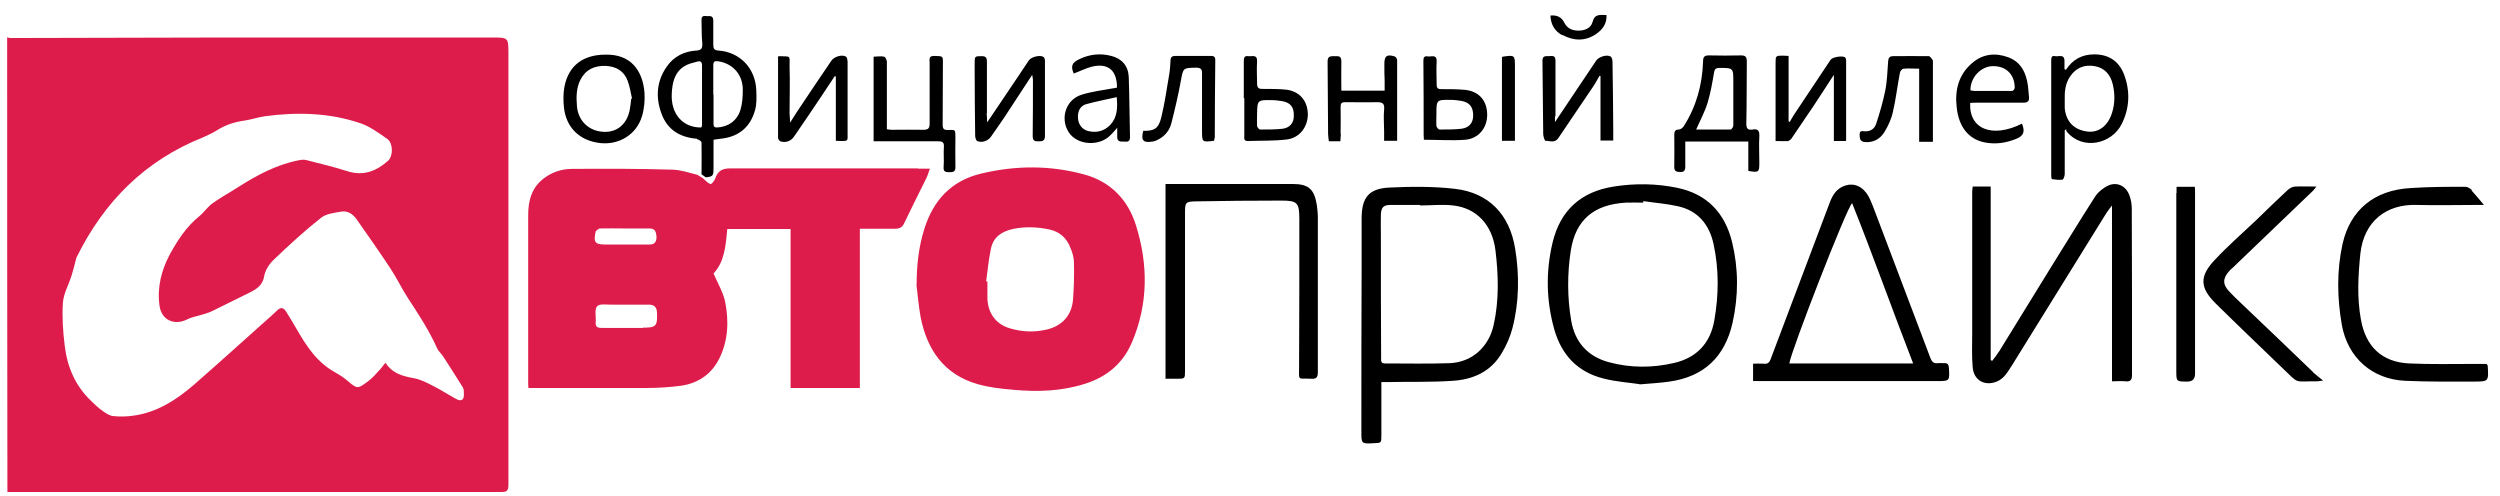
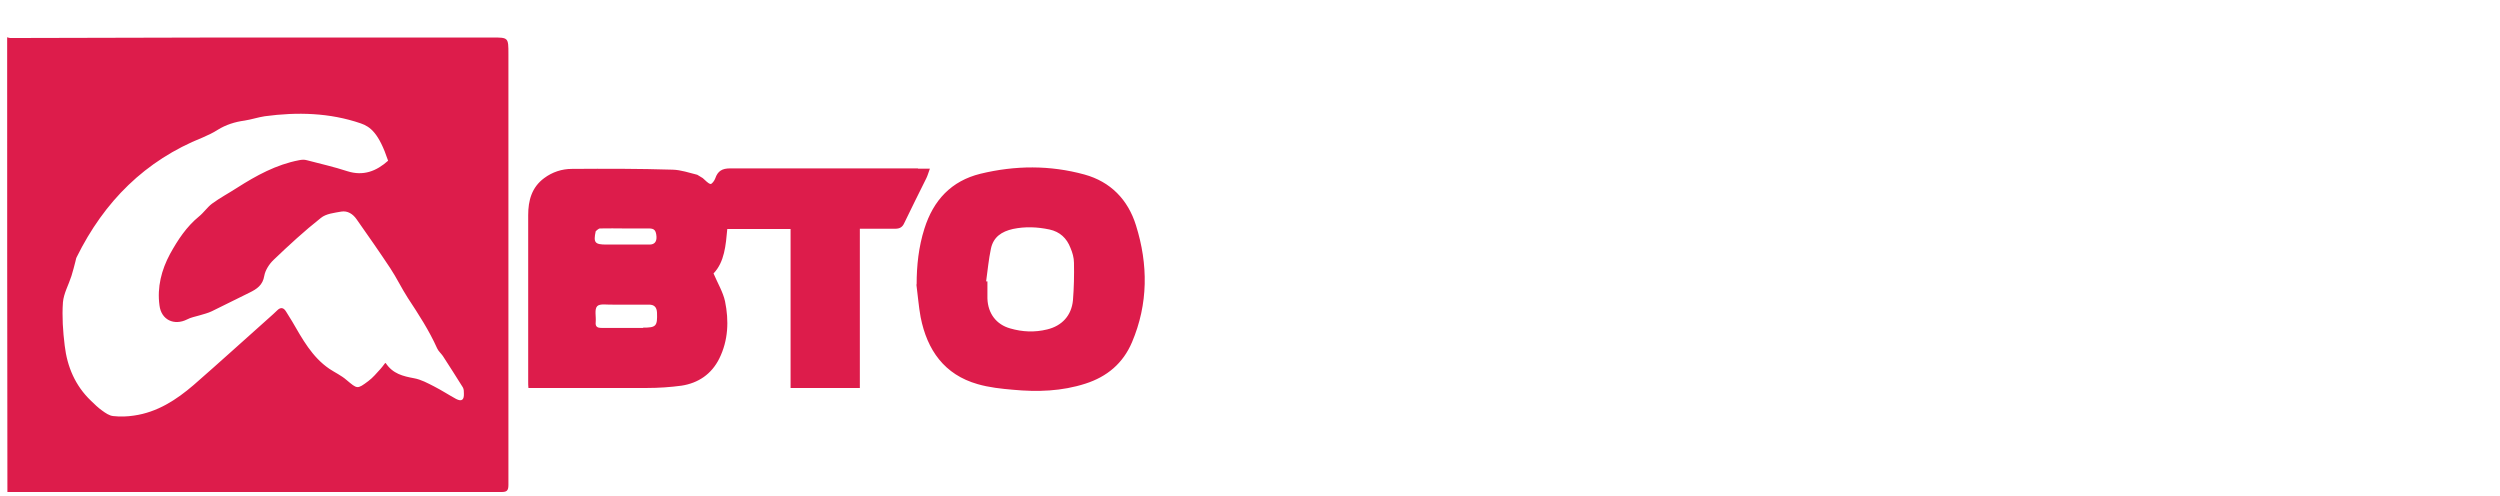
<svg xmlns="http://www.w3.org/2000/svg" width="131" height="26" viewBox="0 0 131 26" fill="none">
-   <path d="M0.375 1.952C0.375 1.952 0.48 1.992 0.545 1.992C4.346 1.992 8.147 1.965 11.948 1.965C16.562 1.965 21.176 1.965 25.789 1.965C26.641 1.965 26.641 1.965 26.641 2.836C26.641 10.364 26.641 17.892 26.641 25.42C26.641 25.728 26.536 25.781 26.274 25.781C17.768 25.781 9.275 25.781 0.768 25.781C0.637 25.781 0.519 25.781 0.388 25.781C0.375 17.838 0.375 9.895 0.375 1.952ZM20.206 19.017C20.586 19.593 21.123 19.713 21.7 19.821C22.067 19.888 22.408 20.075 22.748 20.249C23.142 20.45 23.509 20.691 23.902 20.906C24.19 21.053 24.321 20.959 24.308 20.624C24.308 20.517 24.308 20.397 24.256 20.303C23.915 19.754 23.561 19.204 23.207 18.655C23.115 18.521 22.971 18.401 22.906 18.253C22.486 17.316 21.936 16.472 21.372 15.615C21.044 15.106 20.782 14.556 20.455 14.061C19.878 13.19 19.288 12.346 18.685 11.489C18.489 11.208 18.213 11.034 17.886 11.087C17.519 11.154 17.086 11.194 16.811 11.422C15.946 12.105 15.133 12.855 14.334 13.619C14.111 13.833 13.901 14.155 13.849 14.449C13.77 14.945 13.456 15.146 13.076 15.333C12.407 15.655 11.765 15.99 11.096 16.311C10.9 16.405 10.677 16.459 10.454 16.526C10.231 16.593 9.995 16.633 9.799 16.74C9.13 17.075 8.449 16.767 8.357 16.003C8.226 15.052 8.462 14.141 8.908 13.311C9.314 12.574 9.773 11.877 10.428 11.342C10.677 11.141 10.861 10.86 11.11 10.672C11.529 10.364 11.988 10.123 12.42 9.842C13.429 9.199 14.478 8.623 15.671 8.395C15.802 8.368 15.946 8.355 16.077 8.395C16.785 8.582 17.506 8.743 18.2 8.971C19.039 9.239 19.721 8.971 20.337 8.422C20.612 8.167 20.599 7.497 20.297 7.283C19.852 6.975 19.406 6.64 18.908 6.466C17.27 5.904 15.579 5.863 13.875 6.091C13.521 6.145 13.167 6.265 12.813 6.319C12.315 6.386 11.844 6.533 11.411 6.801C11.162 6.962 10.9 7.082 10.625 7.203C7.61 8.408 5.46 10.552 4.019 13.472C3.979 13.539 3.979 13.619 3.953 13.699C3.888 13.954 3.822 14.208 3.743 14.463C3.599 14.918 3.337 15.374 3.298 15.842C3.245 16.593 3.298 17.356 3.39 18.106C3.521 19.218 3.94 20.209 4.766 20.999C4.949 21.174 5.133 21.361 5.343 21.508C5.526 21.642 5.736 21.79 5.945 21.803C6.299 21.843 6.666 21.83 7.02 21.776C8.239 21.602 9.235 20.959 10.153 20.169C11.49 19.003 12.8 17.811 14.124 16.633C14.255 16.512 14.386 16.405 14.517 16.271C14.701 16.084 14.858 16.11 14.989 16.325C15.094 16.499 15.199 16.66 15.304 16.834C15.841 17.758 16.352 18.709 17.257 19.325C17.558 19.526 17.886 19.673 18.161 19.914C18.725 20.383 18.712 20.41 19.301 19.968C19.537 19.794 19.734 19.553 19.944 19.325C20.009 19.258 20.061 19.178 20.166 19.044L20.206 19.017ZM48.032 14.905C48.032 13.914 48.136 12.936 48.438 11.985C48.91 10.485 49.853 9.48 51.374 9.105C53.196 8.663 55.017 8.649 56.826 9.145C58.189 9.52 59.107 10.458 59.526 11.811C60.169 13.86 60.169 15.923 59.317 17.932C58.845 19.044 58.006 19.74 56.879 20.102C55.634 20.504 54.362 20.544 53.078 20.423C52.462 20.37 51.833 20.303 51.23 20.129C49.486 19.633 48.582 18.347 48.241 16.619C48.136 16.057 48.097 15.481 48.019 14.905H48.032ZM51.675 14.744C51.675 14.744 51.715 14.744 51.741 14.744C51.741 15.039 51.741 15.347 51.741 15.642C51.767 16.432 52.213 17.008 52.934 17.209C53.576 17.396 54.218 17.423 54.873 17.262C55.647 17.075 56.145 16.539 56.223 15.735C56.276 15.079 56.289 14.422 56.276 13.766C56.276 13.512 56.197 13.23 56.092 12.989C55.896 12.48 55.542 12.145 54.991 12.025C54.349 11.891 53.72 11.864 53.078 11.998C52.488 12.132 52.055 12.413 51.924 13.03C51.806 13.592 51.754 14.155 51.675 14.731V14.744ZM48.097 8.824C44.82 8.824 41.531 8.824 38.254 8.824C37.847 8.824 37.612 8.957 37.48 9.346C37.441 9.466 37.297 9.654 37.231 9.641C37.1 9.614 36.983 9.466 36.825 9.333L36.537 9.158C36.104 9.051 35.685 8.904 35.252 8.891C33.496 8.837 31.727 8.837 29.97 8.85C29.446 8.85 28.948 9.011 28.515 9.333C27.86 9.815 27.677 10.511 27.677 11.275C27.677 14.195 27.677 17.115 27.677 20.021C27.677 20.115 27.677 20.209 27.69 20.33H28.057C30.01 20.33 31.949 20.33 33.902 20.33C34.505 20.33 35.121 20.289 35.711 20.209C36.589 20.075 37.284 19.606 37.69 18.789C38.162 17.838 38.201 16.807 37.992 15.789C37.887 15.307 37.612 14.851 37.389 14.329C37.965 13.726 38.031 12.855 38.11 11.998H41.426V20.33H45.056V11.985C45.699 11.985 46.301 11.985 46.917 11.985C47.14 11.985 47.285 11.904 47.376 11.703C47.756 10.913 48.15 10.123 48.543 9.333C48.608 9.199 48.648 9.051 48.726 8.837C48.477 8.837 48.294 8.837 48.11 8.837L48.097 8.824ZM31.215 12.119C31.215 12.119 31.36 11.971 31.438 11.971C31.871 11.958 32.303 11.971 32.723 11.971C33.155 11.971 33.588 11.971 34.007 11.971C34.296 11.971 34.374 12.079 34.4 12.4C34.413 12.668 34.296 12.815 34.033 12.815C33.404 12.815 32.762 12.815 32.133 12.815C32.015 12.815 31.897 12.815 31.779 12.815C31.176 12.815 31.084 12.721 31.215 12.119ZM33.693 17.182C32.972 17.182 32.238 17.182 31.517 17.182C31.294 17.182 31.189 17.115 31.215 16.874C31.242 16.593 31.137 16.204 31.294 16.043C31.438 15.896 31.818 15.976 32.107 15.963C32.316 15.963 32.539 15.963 32.749 15.963C33.168 15.963 33.588 15.963 34.007 15.963C34.282 15.963 34.413 16.097 34.427 16.378C34.453 17.088 34.387 17.169 33.693 17.169V17.182Z" fill="#DD1C4B" />
-   <path d="M72.384 19.981C72.384 20.946 72.384 21.883 72.384 22.808C72.384 23.209 72.384 23.209 72.004 23.223C71.323 23.263 71.336 23.263 71.336 22.567C71.336 19.713 71.336 16.847 71.349 13.994C71.349 13.15 71.349 12.306 71.349 11.462C71.349 10.351 71.716 9.882 72.804 9.828C73.944 9.775 75.097 9.761 76.238 9.895C77.994 10.096 79.108 11.221 79.396 13.043C79.619 14.422 79.606 15.829 79.252 17.195C79.134 17.651 78.938 18.093 78.689 18.508C78.112 19.486 77.181 19.888 76.12 19.954C74.979 20.035 73.826 19.995 72.686 20.021C72.594 20.021 72.489 20.021 72.371 20.021L72.384 19.981ZM74.416 10.739C73.904 10.739 73.393 10.739 72.882 10.739C72.502 10.739 72.384 10.846 72.358 11.221C72.345 11.583 72.358 11.958 72.358 12.32C72.358 14.463 72.358 16.619 72.371 18.762C72.371 18.896 72.345 19.044 72.568 19.044C73.708 19.044 74.835 19.07 75.975 19.03C77.142 18.977 78.02 18.173 78.269 17.021C78.558 15.722 78.518 14.409 78.361 13.11C78.191 11.757 77.352 10.9 76.146 10.766C75.569 10.699 74.992 10.766 74.416 10.766V10.739ZM111.364 19.981C111.639 20.008 111.718 19.914 111.718 19.633C111.718 16.74 111.718 13.833 111.705 10.94C111.705 10.699 111.665 10.444 111.574 10.217C111.39 9.734 110.931 9.52 110.473 9.721C110.211 9.842 109.935 10.069 109.778 10.31C108.979 11.556 108.205 12.829 107.419 14.088C106.541 15.521 105.649 16.954 104.771 18.387C104.653 18.575 104.522 18.736 104.391 18.91C104.365 18.896 104.339 18.883 104.312 18.87V9.775H103.369C103.369 9.868 103.343 9.949 103.343 10.016C103.343 12.521 103.343 15.012 103.343 17.517C103.343 18.093 103.316 18.669 103.369 19.245C103.421 19.928 103.998 20.249 104.627 19.995C105.033 19.834 105.217 19.459 105.44 19.124C107.091 16.472 108.729 13.806 110.381 11.154C110.446 11.047 110.538 10.94 110.669 10.766V19.981C110.931 19.981 111.167 19.955 111.377 19.981H111.364ZM85.91 20.129C85.386 20.048 84.692 20.008 84.023 19.834C82.673 19.499 81.821 18.602 81.441 17.249C81.022 15.749 80.995 14.248 81.349 12.735C81.755 11.007 82.856 10.043 84.56 9.775C85.674 9.6 86.789 9.614 87.889 9.842C89.436 10.163 90.38 11.141 90.76 12.681C91.101 14.088 91.101 15.494 90.786 16.914C90.38 18.709 89.279 19.74 87.483 19.995C87.025 20.062 86.553 20.088 85.91 20.142V20.129ZM86.107 10.538C86.107 10.538 86.107 10.592 86.107 10.618C85.806 10.618 85.504 10.605 85.203 10.618C83.525 10.712 82.555 11.516 82.306 13.15C82.123 14.356 82.123 15.588 82.332 16.807C82.529 17.945 83.21 18.682 84.298 18.977C85.425 19.285 86.592 19.285 87.732 19.017C88.886 18.749 89.62 17.999 89.829 16.793C90.065 15.454 90.078 14.114 89.79 12.788C89.567 11.757 88.964 11.034 87.916 10.806C87.326 10.672 86.723 10.632 86.12 10.538H86.107ZM91.861 19.968V19.057C92.044 19.057 92.241 19.044 92.424 19.057C92.621 19.084 92.713 19.003 92.778 18.829C93.814 16.07 94.862 13.324 95.898 10.565C96.055 10.163 96.278 9.855 96.697 9.721C97.169 9.574 97.628 9.775 97.916 10.297C98.034 10.525 98.126 10.766 98.218 11.007C99.201 13.592 100.171 16.177 101.154 18.762C101.232 18.95 101.311 19.057 101.534 19.03C101.639 19.017 101.744 19.03 101.861 19.03C102.058 19.017 102.11 19.097 102.124 19.285C102.163 19.968 102.163 19.968 101.508 19.968C98.349 19.968 95.177 19.968 92.018 19.968C91.979 19.968 91.94 19.968 91.861 19.968ZM97.051 10.645C96.776 10.86 93.827 18.454 93.761 19.044H100.249C99.162 16.244 98.165 13.431 97.051 10.645ZM61.047 19.847C61.256 19.847 61.466 19.847 61.663 19.847C62.095 19.847 62.095 19.847 62.095 19.419C62.095 16.66 62.095 13.9 62.095 11.154C62.095 10.605 62.121 10.565 62.646 10.552C64.14 10.525 65.647 10.511 67.141 10.511C67.98 10.511 68.085 10.618 68.085 11.476C68.085 14.047 68.085 16.633 68.072 19.204C68.072 19.995 67.98 19.807 68.701 19.847C68.963 19.861 69.055 19.794 69.055 19.499C69.055 16.793 69.055 14.088 69.055 11.382C69.055 11.168 69.029 10.967 69.003 10.752C68.871 9.909 68.57 9.641 67.731 9.641C65.647 9.641 63.563 9.641 61.479 9.641C61.348 9.641 61.23 9.641 61.073 9.641V19.834L61.047 19.847ZM129.543 9.975C129.451 9.882 129.307 9.788 129.189 9.788C128.232 9.788 127.276 9.788 126.306 9.855C124.418 9.962 123.16 10.993 122.754 12.762C122.439 14.181 122.465 15.615 122.714 17.035C123.029 18.762 124.314 19.874 126.031 19.954C127.223 20.008 128.416 19.995 129.609 19.995C130.408 19.995 130.408 19.995 130.356 19.164C130.356 19.151 130.343 19.137 130.303 19.07C130.094 19.07 129.858 19.07 129.622 19.07C128.495 19.07 127.367 19.097 126.24 19.044C124.812 18.977 123.96 18.16 123.711 16.74C123.501 15.588 123.566 14.436 123.684 13.284C123.868 11.596 125.048 10.685 126.633 10.739C127.682 10.766 128.731 10.739 129.779 10.739C129.884 10.739 129.989 10.739 130.159 10.739C129.91 10.444 129.714 10.203 129.504 9.975H129.543ZM121.207 19.499C120.106 18.441 119.005 17.383 117.891 16.325C117.537 15.976 117.17 15.655 116.83 15.293C116.449 14.905 116.463 14.583 116.83 14.181C116.869 14.141 116.908 14.101 116.961 14.061C118.376 12.708 119.779 11.355 121.194 10.002C121.247 9.949 121.299 9.882 121.378 9.775C120.971 9.775 120.617 9.761 120.277 9.775C120.146 9.775 119.988 9.855 119.883 9.949C119.32 10.471 118.769 11.007 118.219 11.543C117.485 12.239 116.725 12.896 116.043 13.632C115.244 14.476 115.27 15.079 116.096 15.896C117.236 17.021 118.389 18.119 119.543 19.231C120.526 20.169 120.146 19.968 121.417 19.981C121.509 19.981 121.587 19.954 121.731 19.941C121.522 19.767 121.351 19.646 121.207 19.512V19.499ZM91.612 8.971V7.417H88.309C88.309 7.859 88.309 8.288 88.309 8.73C88.309 8.957 88.23 9.024 88.021 9.011C87.811 9.011 87.719 8.944 87.732 8.716C87.745 8.167 87.732 7.618 87.732 7.069C87.732 6.895 87.772 6.788 87.968 6.788C88.06 6.788 88.178 6.694 88.23 6.613C88.886 5.582 89.2 4.443 89.24 3.225C89.24 2.97 89.318 2.903 89.554 2.903C90.118 2.916 90.668 2.916 91.232 2.903C91.481 2.903 91.533 2.997 91.533 3.225C91.52 4.31 91.533 5.394 91.507 6.479C91.507 6.734 91.586 6.828 91.835 6.788C92.097 6.734 92.202 6.841 92.189 7.122C92.162 7.591 92.189 8.06 92.189 8.529C92.189 9.024 92.162 9.051 91.612 8.957V8.971ZM88.873 6.788C89.502 6.788 90.091 6.788 90.681 6.788C90.734 6.788 90.826 6.654 90.826 6.573C90.826 5.81 90.826 5.046 90.826 4.283C90.826 3.559 90.826 3.559 90.091 3.559C89.908 3.559 89.843 3.626 89.816 3.801C89.725 4.336 89.633 4.872 89.475 5.394C89.331 5.863 89.095 6.292 88.873 6.801V6.788ZM108.258 3.653C108.612 3.117 109.096 2.849 109.739 2.849C110.499 2.849 111.023 3.198 111.298 3.894C111.626 4.765 111.6 5.649 111.18 6.493C110.656 7.551 109.123 7.899 108.297 6.895C108.271 6.868 108.271 6.814 108.271 6.774C108.245 6.788 108.218 6.814 108.192 6.828C108.192 7.591 108.192 8.355 108.192 9.118C108.192 9.225 108.127 9.4 108.074 9.413C107.891 9.44 107.707 9.413 107.524 9.386C107.497 9.386 107.484 9.266 107.484 9.199C107.484 7.203 107.484 5.194 107.484 3.198C107.484 3.05 107.484 2.89 107.694 2.943C107.864 2.983 108.192 2.796 108.179 3.225C108.179 3.358 108.179 3.492 108.179 3.626C108.205 3.626 108.231 3.653 108.258 3.653ZM108.192 5.247C108.192 5.381 108.192 5.528 108.192 5.662C108.258 6.386 108.69 6.814 109.398 6.895C109.975 6.962 110.46 6.587 110.669 5.917C110.827 5.421 110.827 4.912 110.709 4.417C110.591 3.921 110.289 3.559 109.765 3.466C109.228 3.372 108.782 3.546 108.467 4.015C108.218 4.39 108.179 4.805 108.192 5.247ZM114.038 10.123C114.038 13.217 114.038 16.311 114.038 19.405C114.038 19.995 114.038 19.995 114.614 19.995C114.885 19.995 115.021 19.856 115.021 19.579C115.021 16.418 115.021 13.271 115.021 10.109C115.021 10.002 115.021 9.895 115.008 9.788H114.051C114.051 9.922 114.051 10.016 114.051 10.109L114.038 10.123ZM46.118 7.404C47.14 7.404 48.15 7.404 49.172 7.404C49.382 7.404 49.473 7.457 49.46 7.685C49.434 8.033 49.473 8.382 49.447 8.73C49.421 8.998 49.539 9.024 49.749 9.024C49.971 9.024 50.076 8.984 50.063 8.73C50.05 8.207 50.063 7.698 50.063 7.176C50.063 6.801 50.063 6.788 49.683 6.814C49.473 6.814 49.395 6.774 49.395 6.533C49.408 5.448 49.395 4.363 49.408 3.278C49.408 2.93 49.408 2.943 48.949 2.93C48.648 2.93 48.713 3.117 48.713 3.292C48.713 4.35 48.713 5.394 48.713 6.453C48.713 6.707 48.661 6.801 48.386 6.801C47.835 6.788 47.285 6.801 46.747 6.801C46.669 6.801 46.577 6.788 46.472 6.774C46.472 6.466 46.472 6.171 46.472 5.89C46.472 5.006 46.472 4.122 46.472 3.238C46.472 3.144 46.393 2.983 46.328 2.97C46.157 2.93 45.974 2.97 45.777 2.97V7.404C45.908 7.404 46.013 7.404 46.118 7.404ZM93.63 7.404C93.709 7.404 93.814 7.337 93.866 7.27C94.26 6.694 94.653 6.104 95.046 5.528C95.387 5.019 95.714 4.497 96.094 3.921V7.39H96.71L96.737 7.35C96.737 5.957 96.737 4.564 96.737 3.171C96.737 3.117 96.724 3.05 96.684 3.01C96.566 2.903 96.029 2.983 95.924 3.131C95.282 4.095 94.64 5.06 93.997 6.024C93.919 6.145 93.853 6.265 93.788 6.386C93.761 6.386 93.735 6.372 93.722 6.359V2.93C93.604 2.93 93.525 2.916 93.447 2.916C93.041 2.916 93.04 2.916 93.04 3.318C93.04 3.908 93.04 4.497 93.04 5.086C93.04 5.837 93.04 6.6 93.04 7.39C93.29 7.39 93.46 7.404 93.63 7.39V7.404ZM81.507 6.091C81.507 5.113 81.507 4.135 81.507 3.171C81.507 2.863 81.297 2.943 81.139 2.943C80.995 2.943 80.825 2.916 80.825 3.171C80.838 4.457 80.851 5.743 80.864 7.015C80.864 7.149 80.943 7.377 80.982 7.377C81.205 7.377 81.467 7.511 81.651 7.243C82.267 6.332 82.883 5.421 83.499 4.51C83.617 4.336 83.709 4.149 83.813 3.975C83.826 3.975 83.853 3.975 83.866 3.988V7.364H84.534C84.534 7.163 84.534 6.975 84.534 6.801C84.534 5.622 84.508 4.43 84.495 3.251C84.495 3.158 84.469 3.01 84.403 2.97C84.233 2.836 83.774 2.97 83.643 3.171C82.935 4.229 82.214 5.301 81.48 6.399C81.48 6.279 81.48 6.185 81.48 6.091H81.507ZM103.238 5.381C103.159 6.774 104.404 7.256 105.951 6.479C106.121 6.895 106.043 7.109 105.662 7.27C105.112 7.497 104.548 7.578 103.972 7.457C103.146 7.283 102.635 6.64 102.53 5.622C102.425 4.711 102.635 3.894 103.356 3.292C103.919 2.809 104.588 2.756 105.256 3.01C105.911 3.265 106.174 3.827 106.265 4.497C106.292 4.685 106.292 4.872 106.318 5.06C106.344 5.287 106.265 5.381 106.029 5.381C105.204 5.381 104.391 5.381 103.565 5.381C103.461 5.381 103.356 5.381 103.251 5.394L103.238 5.381ZM103.264 4.738C103.329 4.738 103.395 4.765 103.447 4.765C104.116 4.765 104.771 4.765 105.44 4.765C105.492 4.765 105.571 4.658 105.571 4.604C105.571 3.894 105.112 3.452 104.417 3.466C103.788 3.479 103.238 4.068 103.251 4.738H103.264ZM51.715 5.93C51.715 5.033 51.715 4.135 51.715 3.238C51.715 3.05 51.675 2.943 51.453 2.943C51.072 2.943 51.072 2.943 51.072 3.332C51.072 3.466 51.072 3.586 51.072 3.72C51.072 4.859 51.086 5.984 51.099 7.122C51.099 7.216 51.151 7.364 51.203 7.39C51.453 7.497 51.78 7.39 51.937 7.149C52.239 6.707 52.553 6.279 52.842 5.823C53.248 5.207 53.654 4.591 54.087 3.921C54.1 4.042 54.126 4.109 54.126 4.162C54.126 5.153 54.126 6.131 54.113 7.122C54.113 7.35 54.192 7.417 54.415 7.404C54.611 7.404 54.755 7.404 54.755 7.122C54.755 5.81 54.755 4.497 54.755 3.184C54.755 3.117 54.729 3.01 54.677 2.983C54.506 2.863 54.035 2.983 53.916 3.158C53.733 3.439 53.536 3.72 53.353 4.001C52.829 4.792 52.291 5.569 51.728 6.412C51.728 6.212 51.702 6.078 51.702 5.93H51.715ZM40.77 3.05C40.77 4.443 40.77 5.837 40.77 7.23C40.77 7.283 40.836 7.377 40.888 7.404C41.164 7.497 41.452 7.404 41.622 7.136C42.081 6.466 42.54 5.796 42.985 5.127C43.234 4.752 43.483 4.377 43.733 4.001C43.759 4.001 43.772 4.001 43.798 4.001V7.377C43.916 7.377 43.981 7.39 44.047 7.39C44.427 7.39 44.427 7.39 44.414 7.015C44.414 5.756 44.414 4.51 44.414 3.251C44.414 3.158 44.388 3.01 44.335 2.97C44.126 2.836 43.706 2.97 43.562 3.184C43.064 3.908 42.579 4.644 42.081 5.381C41.858 5.703 41.648 6.037 41.4 6.426C41.4 6.212 41.373 6.078 41.373 5.944C41.373 5.127 41.4 4.31 41.373 3.492C41.373 2.876 41.465 2.97 40.81 2.943C40.81 2.943 40.797 2.943 40.783 2.957C40.783 2.983 40.757 3.01 40.757 3.037L40.77 3.05ZM31.74 2.863C33.05 2.836 33.68 3.693 33.771 4.859C33.797 5.261 33.758 5.703 33.64 6.091C33.352 7.055 32.434 7.605 31.451 7.497C30.377 7.377 29.669 6.694 29.551 5.636C29.512 5.274 29.512 4.899 29.577 4.537C29.8 3.425 30.56 2.863 31.74 2.863ZM33.09 5.167C33.09 5.167 33.116 5.167 33.116 5.153C33.05 4.845 32.998 4.537 32.893 4.243C32.697 3.707 32.277 3.479 31.727 3.452C31.15 3.439 30.691 3.64 30.416 4.176C30.193 4.618 30.193 5.086 30.232 5.569C30.298 6.332 30.849 6.868 31.622 6.908C32.33 6.948 32.854 6.506 32.998 5.756C33.037 5.569 33.05 5.368 33.077 5.167H33.09ZM58.53 4.577C58.53 3.68 58.058 3.292 57.219 3.492C56.892 3.573 56.59 3.734 56.263 3.854C56.092 3.452 56.171 3.278 56.577 3.091C57.115 2.836 57.665 2.783 58.229 2.93C58.779 3.064 59.12 3.452 59.146 4.028C59.185 5.086 59.185 6.131 59.212 7.189C59.212 7.511 58.976 7.404 58.819 7.417C58.622 7.431 58.53 7.35 58.543 7.136C58.543 7.015 58.543 6.908 58.543 6.694C58.386 6.868 58.307 6.975 58.203 7.069C57.613 7.698 56.42 7.618 55.987 6.908C55.542 6.185 55.856 5.22 56.669 4.966C57.219 4.792 57.809 4.725 58.386 4.618C58.425 4.618 58.465 4.604 58.517 4.591L58.53 4.577ZM58.53 5.086C57.967 5.22 57.429 5.314 56.905 5.461C56.59 5.555 56.459 5.85 56.486 6.198C56.512 6.533 56.708 6.788 57.023 6.868C57.468 6.975 57.862 6.868 58.176 6.546C58.543 6.158 58.569 5.662 58.517 5.086H58.53ZM70.248 7.002C70.248 6.533 70.261 6.064 70.248 5.595C70.248 5.408 70.3 5.354 70.484 5.354C71.047 5.354 71.598 5.368 72.161 5.354C72.463 5.354 72.555 5.435 72.528 5.743C72.489 6.118 72.528 6.493 72.528 6.881C72.528 7.042 72.528 7.216 72.528 7.377H73.21C73.21 5.957 73.21 4.551 73.21 3.144C73.21 3.077 73.131 2.97 73.079 2.957C72.659 2.823 72.528 2.943 72.541 3.399C72.541 3.68 72.541 3.961 72.555 4.229C72.555 4.403 72.555 4.577 72.555 4.752H70.287C70.287 4.216 70.274 3.707 70.287 3.211C70.287 2.876 70.077 2.957 69.894 2.943C69.697 2.943 69.566 2.957 69.566 3.225C69.579 4.484 69.579 5.756 69.592 7.015C69.592 7.136 69.619 7.27 69.632 7.404H70.235C70.235 7.27 70.261 7.149 70.261 7.015L70.248 7.002ZM101.259 3.131C101.259 3.131 101.141 2.943 101.075 2.943C100.446 2.93 99.817 2.943 99.201 2.943C99.017 2.943 98.952 3.024 98.939 3.211C98.899 3.734 98.886 4.269 98.781 4.778C98.663 5.354 98.493 5.93 98.309 6.493C98.231 6.734 98.021 6.895 97.733 6.881C97.602 6.881 97.445 6.814 97.445 7.042C97.445 7.256 97.458 7.417 97.72 7.444C98.165 7.484 98.519 7.283 98.742 6.921C98.939 6.6 99.109 6.238 99.188 5.863C99.345 5.194 99.424 4.497 99.555 3.814C99.568 3.734 99.673 3.6 99.751 3.6C100.013 3.573 100.276 3.6 100.564 3.6V7.431H101.285C101.285 5.997 101.285 4.577 101.285 3.171L101.259 3.131ZM65.175 5.153C65.175 4.51 65.175 3.881 65.175 3.238C65.175 3.077 65.175 2.903 65.411 2.943C65.608 2.97 65.896 2.823 65.87 3.238C65.844 3.6 65.87 3.975 65.87 4.336C65.87 4.577 65.922 4.671 66.171 4.658C66.578 4.658 66.997 4.658 67.403 4.698C68.111 4.792 68.518 5.287 68.531 5.984C68.531 6.654 68.098 7.23 67.417 7.31C66.735 7.39 66.053 7.364 65.372 7.39C65.162 7.39 65.202 7.23 65.202 7.109C65.202 6.453 65.202 5.796 65.202 5.14C65.202 5.14 65.202 5.14 65.189 5.14L65.175 5.153ZM65.87 6.024C65.87 6.212 65.857 6.399 65.87 6.587C65.87 6.667 65.975 6.788 66.04 6.788C66.434 6.788 66.827 6.788 67.207 6.747C67.6 6.694 67.81 6.426 67.797 6.037C67.797 5.595 67.613 5.381 67.194 5.301C67.01 5.274 66.827 5.247 66.643 5.247C65.883 5.234 65.883 5.247 65.87 6.011V6.024ZM74.612 7.337C74.612 7.27 74.599 7.163 74.599 7.069C74.599 5.796 74.599 4.524 74.586 3.251C74.586 3.091 74.573 2.903 74.822 2.957C75.005 2.983 75.307 2.823 75.281 3.238C75.254 3.64 75.281 4.028 75.281 4.43C75.281 4.618 75.346 4.671 75.517 4.671C75.949 4.671 76.382 4.671 76.801 4.711C77.535 4.805 77.928 5.301 77.928 6.024C77.928 6.707 77.47 7.27 76.775 7.323C76.08 7.377 75.373 7.323 74.625 7.323L74.612 7.337ZM75.268 5.997C75.268 6.198 75.254 6.399 75.268 6.587C75.268 6.667 75.373 6.788 75.438 6.788C75.818 6.788 76.198 6.788 76.578 6.747C76.985 6.694 77.194 6.439 77.194 6.051C77.194 5.609 77.011 5.368 76.578 5.287C76.395 5.261 76.211 5.234 76.028 5.234C75.268 5.22 75.268 5.234 75.268 5.984V5.997ZM63.655 7.203C63.655 5.85 63.668 4.497 63.681 3.144C63.681 2.97 63.602 2.93 63.445 2.93C62.829 2.93 62.213 2.93 61.597 2.93C61.427 2.93 61.335 2.983 61.335 3.171C61.322 3.412 61.309 3.653 61.27 3.881C61.138 4.644 61.034 5.408 60.85 6.158C60.706 6.747 60.47 6.868 59.906 6.855C59.775 7.364 59.906 7.497 60.391 7.417C60.496 7.404 60.601 7.364 60.693 7.31C61.06 7.122 61.296 6.814 61.388 6.426C61.571 5.703 61.741 4.979 61.872 4.256C62.004 3.559 61.977 3.559 62.672 3.546C62.921 3.546 63 3.626 62.986 3.868C62.986 4.859 62.986 5.837 62.986 6.828C62.986 7.457 62.986 7.457 63.616 7.377C63.616 7.323 63.642 7.27 63.655 7.203ZM78.702 7.377H79.383C79.383 7.256 79.383 7.149 79.383 7.042C79.383 5.863 79.383 4.698 79.383 3.519C79.383 2.89 79.383 2.876 78.741 2.97C78.741 2.97 78.728 2.97 78.702 2.997V7.377ZM81.874 1.832C82.463 2.153 83.079 2.166 83.643 1.778C83.971 1.55 84.207 1.242 84.18 0.787C83.84 0.787 83.564 0.706 83.446 1.162C83.355 1.483 83.04 1.604 82.712 1.604C82.411 1.604 82.136 1.51 81.978 1.202C81.839 0.907 81.594 0.778 81.244 0.814C81.257 1.282 81.467 1.631 81.86 1.845L81.874 1.832ZM36.524 7.297C36.602 7.297 36.747 7.404 36.76 7.457C36.773 8.02 36.76 8.596 36.76 9.132L36.983 9.292C37.389 9.252 37.389 9.199 37.389 8.73C37.389 8.542 37.389 8.355 37.389 8.167C37.389 7.886 37.389 7.605 37.389 7.323C37.572 7.297 37.73 7.27 37.874 7.256C38.752 7.136 39.329 6.627 39.565 5.77C39.656 5.448 39.643 5.086 39.63 4.738C39.591 3.586 38.778 2.729 37.651 2.649C37.415 2.635 37.376 2.541 37.376 2.341C37.376 1.925 37.376 1.51 37.376 1.081C37.376 0.76 37.14 0.867 36.983 0.84C36.786 0.814 36.747 0.921 36.76 1.095C36.773 1.483 36.76 1.872 36.799 2.26C36.812 2.515 36.773 2.635 36.484 2.649C35.855 2.689 35.305 2.957 34.938 3.492C34.4 4.256 34.348 5.113 34.663 5.957C34.977 6.814 35.646 7.203 36.524 7.27V7.297ZM37.638 3.211C38.411 3.332 38.935 3.921 38.922 4.725C38.922 5.073 38.896 5.421 38.804 5.743C38.634 6.319 38.162 6.654 37.572 6.68C37.402 6.68 37.389 6.6 37.389 6.466C37.389 5.957 37.389 5.448 37.389 4.952H37.376C37.376 4.443 37.376 3.934 37.376 3.439C37.376 3.225 37.441 3.184 37.638 3.211ZM35.842 3.479C36.052 3.345 36.301 3.292 36.55 3.225C36.694 3.184 36.786 3.238 36.786 3.425C36.786 4.47 36.786 5.515 36.786 6.546C36.786 6.587 36.773 6.627 36.747 6.68C35.777 6.694 35.148 5.97 35.2 4.912C35.226 4.363 35.331 3.814 35.842 3.479Z" fill="black" />
+   <path d="M0.375 1.952C0.375 1.952 0.48 1.992 0.545 1.992C4.346 1.992 8.147 1.965 11.948 1.965C16.562 1.965 21.176 1.965 25.789 1.965C26.641 1.965 26.641 1.965 26.641 2.836C26.641 10.364 26.641 17.892 26.641 25.42C26.641 25.728 26.536 25.781 26.274 25.781C17.768 25.781 9.275 25.781 0.768 25.781C0.637 25.781 0.519 25.781 0.388 25.781C0.375 17.838 0.375 9.895 0.375 1.952ZM20.206 19.017C20.586 19.593 21.123 19.713 21.7 19.821C22.067 19.888 22.408 20.075 22.748 20.249C23.142 20.45 23.509 20.691 23.902 20.906C24.19 21.053 24.321 20.959 24.308 20.624C24.308 20.517 24.308 20.397 24.256 20.303C23.915 19.754 23.561 19.204 23.207 18.655C23.115 18.521 22.971 18.401 22.906 18.253C22.486 17.316 21.936 16.472 21.372 15.615C21.044 15.106 20.782 14.556 20.455 14.061C19.878 13.19 19.288 12.346 18.685 11.489C18.489 11.208 18.213 11.034 17.886 11.087C17.519 11.154 17.086 11.194 16.811 11.422C15.946 12.105 15.133 12.855 14.334 13.619C14.111 13.833 13.901 14.155 13.849 14.449C13.77 14.945 13.456 15.146 13.076 15.333C12.407 15.655 11.765 15.99 11.096 16.311C10.9 16.405 10.677 16.459 10.454 16.526C10.231 16.593 9.995 16.633 9.799 16.74C9.13 17.075 8.449 16.767 8.357 16.003C8.226 15.052 8.462 14.141 8.908 13.311C9.314 12.574 9.773 11.877 10.428 11.342C10.677 11.141 10.861 10.86 11.11 10.672C11.529 10.364 11.988 10.123 12.42 9.842C13.429 9.199 14.478 8.623 15.671 8.395C15.802 8.368 15.946 8.355 16.077 8.395C16.785 8.582 17.506 8.743 18.2 8.971C19.039 9.239 19.721 8.971 20.337 8.422C19.852 6.975 19.406 6.64 18.908 6.466C17.27 5.904 15.579 5.863 13.875 6.091C13.521 6.145 13.167 6.265 12.813 6.319C12.315 6.386 11.844 6.533 11.411 6.801C11.162 6.962 10.9 7.082 10.625 7.203C7.61 8.408 5.46 10.552 4.019 13.472C3.979 13.539 3.979 13.619 3.953 13.699C3.888 13.954 3.822 14.208 3.743 14.463C3.599 14.918 3.337 15.374 3.298 15.842C3.245 16.593 3.298 17.356 3.39 18.106C3.521 19.218 3.94 20.209 4.766 20.999C4.949 21.174 5.133 21.361 5.343 21.508C5.526 21.642 5.736 21.79 5.945 21.803C6.299 21.843 6.666 21.83 7.02 21.776C8.239 21.602 9.235 20.959 10.153 20.169C11.49 19.003 12.8 17.811 14.124 16.633C14.255 16.512 14.386 16.405 14.517 16.271C14.701 16.084 14.858 16.11 14.989 16.325C15.094 16.499 15.199 16.66 15.304 16.834C15.841 17.758 16.352 18.709 17.257 19.325C17.558 19.526 17.886 19.673 18.161 19.914C18.725 20.383 18.712 20.41 19.301 19.968C19.537 19.794 19.734 19.553 19.944 19.325C20.009 19.258 20.061 19.178 20.166 19.044L20.206 19.017ZM48.032 14.905C48.032 13.914 48.136 12.936 48.438 11.985C48.91 10.485 49.853 9.48 51.374 9.105C53.196 8.663 55.017 8.649 56.826 9.145C58.189 9.52 59.107 10.458 59.526 11.811C60.169 13.86 60.169 15.923 59.317 17.932C58.845 19.044 58.006 19.74 56.879 20.102C55.634 20.504 54.362 20.544 53.078 20.423C52.462 20.37 51.833 20.303 51.23 20.129C49.486 19.633 48.582 18.347 48.241 16.619C48.136 16.057 48.097 15.481 48.019 14.905H48.032ZM51.675 14.744C51.675 14.744 51.715 14.744 51.741 14.744C51.741 15.039 51.741 15.347 51.741 15.642C51.767 16.432 52.213 17.008 52.934 17.209C53.576 17.396 54.218 17.423 54.873 17.262C55.647 17.075 56.145 16.539 56.223 15.735C56.276 15.079 56.289 14.422 56.276 13.766C56.276 13.512 56.197 13.23 56.092 12.989C55.896 12.48 55.542 12.145 54.991 12.025C54.349 11.891 53.72 11.864 53.078 11.998C52.488 12.132 52.055 12.413 51.924 13.03C51.806 13.592 51.754 14.155 51.675 14.731V14.744ZM48.097 8.824C44.82 8.824 41.531 8.824 38.254 8.824C37.847 8.824 37.612 8.957 37.48 9.346C37.441 9.466 37.297 9.654 37.231 9.641C37.1 9.614 36.983 9.466 36.825 9.333L36.537 9.158C36.104 9.051 35.685 8.904 35.252 8.891C33.496 8.837 31.727 8.837 29.97 8.85C29.446 8.85 28.948 9.011 28.515 9.333C27.86 9.815 27.677 10.511 27.677 11.275C27.677 14.195 27.677 17.115 27.677 20.021C27.677 20.115 27.677 20.209 27.69 20.33H28.057C30.01 20.33 31.949 20.33 33.902 20.33C34.505 20.33 35.121 20.289 35.711 20.209C36.589 20.075 37.284 19.606 37.69 18.789C38.162 17.838 38.201 16.807 37.992 15.789C37.887 15.307 37.612 14.851 37.389 14.329C37.965 13.726 38.031 12.855 38.11 11.998H41.426V20.33H45.056V11.985C45.699 11.985 46.301 11.985 46.917 11.985C47.14 11.985 47.285 11.904 47.376 11.703C47.756 10.913 48.15 10.123 48.543 9.333C48.608 9.199 48.648 9.051 48.726 8.837C48.477 8.837 48.294 8.837 48.11 8.837L48.097 8.824ZM31.215 12.119C31.215 12.119 31.36 11.971 31.438 11.971C31.871 11.958 32.303 11.971 32.723 11.971C33.155 11.971 33.588 11.971 34.007 11.971C34.296 11.971 34.374 12.079 34.4 12.4C34.413 12.668 34.296 12.815 34.033 12.815C33.404 12.815 32.762 12.815 32.133 12.815C32.015 12.815 31.897 12.815 31.779 12.815C31.176 12.815 31.084 12.721 31.215 12.119ZM33.693 17.182C32.972 17.182 32.238 17.182 31.517 17.182C31.294 17.182 31.189 17.115 31.215 16.874C31.242 16.593 31.137 16.204 31.294 16.043C31.438 15.896 31.818 15.976 32.107 15.963C32.316 15.963 32.539 15.963 32.749 15.963C33.168 15.963 33.588 15.963 34.007 15.963C34.282 15.963 34.413 16.097 34.427 16.378C34.453 17.088 34.387 17.169 33.693 17.169V17.182Z" fill="#DD1C4B" />
</svg>